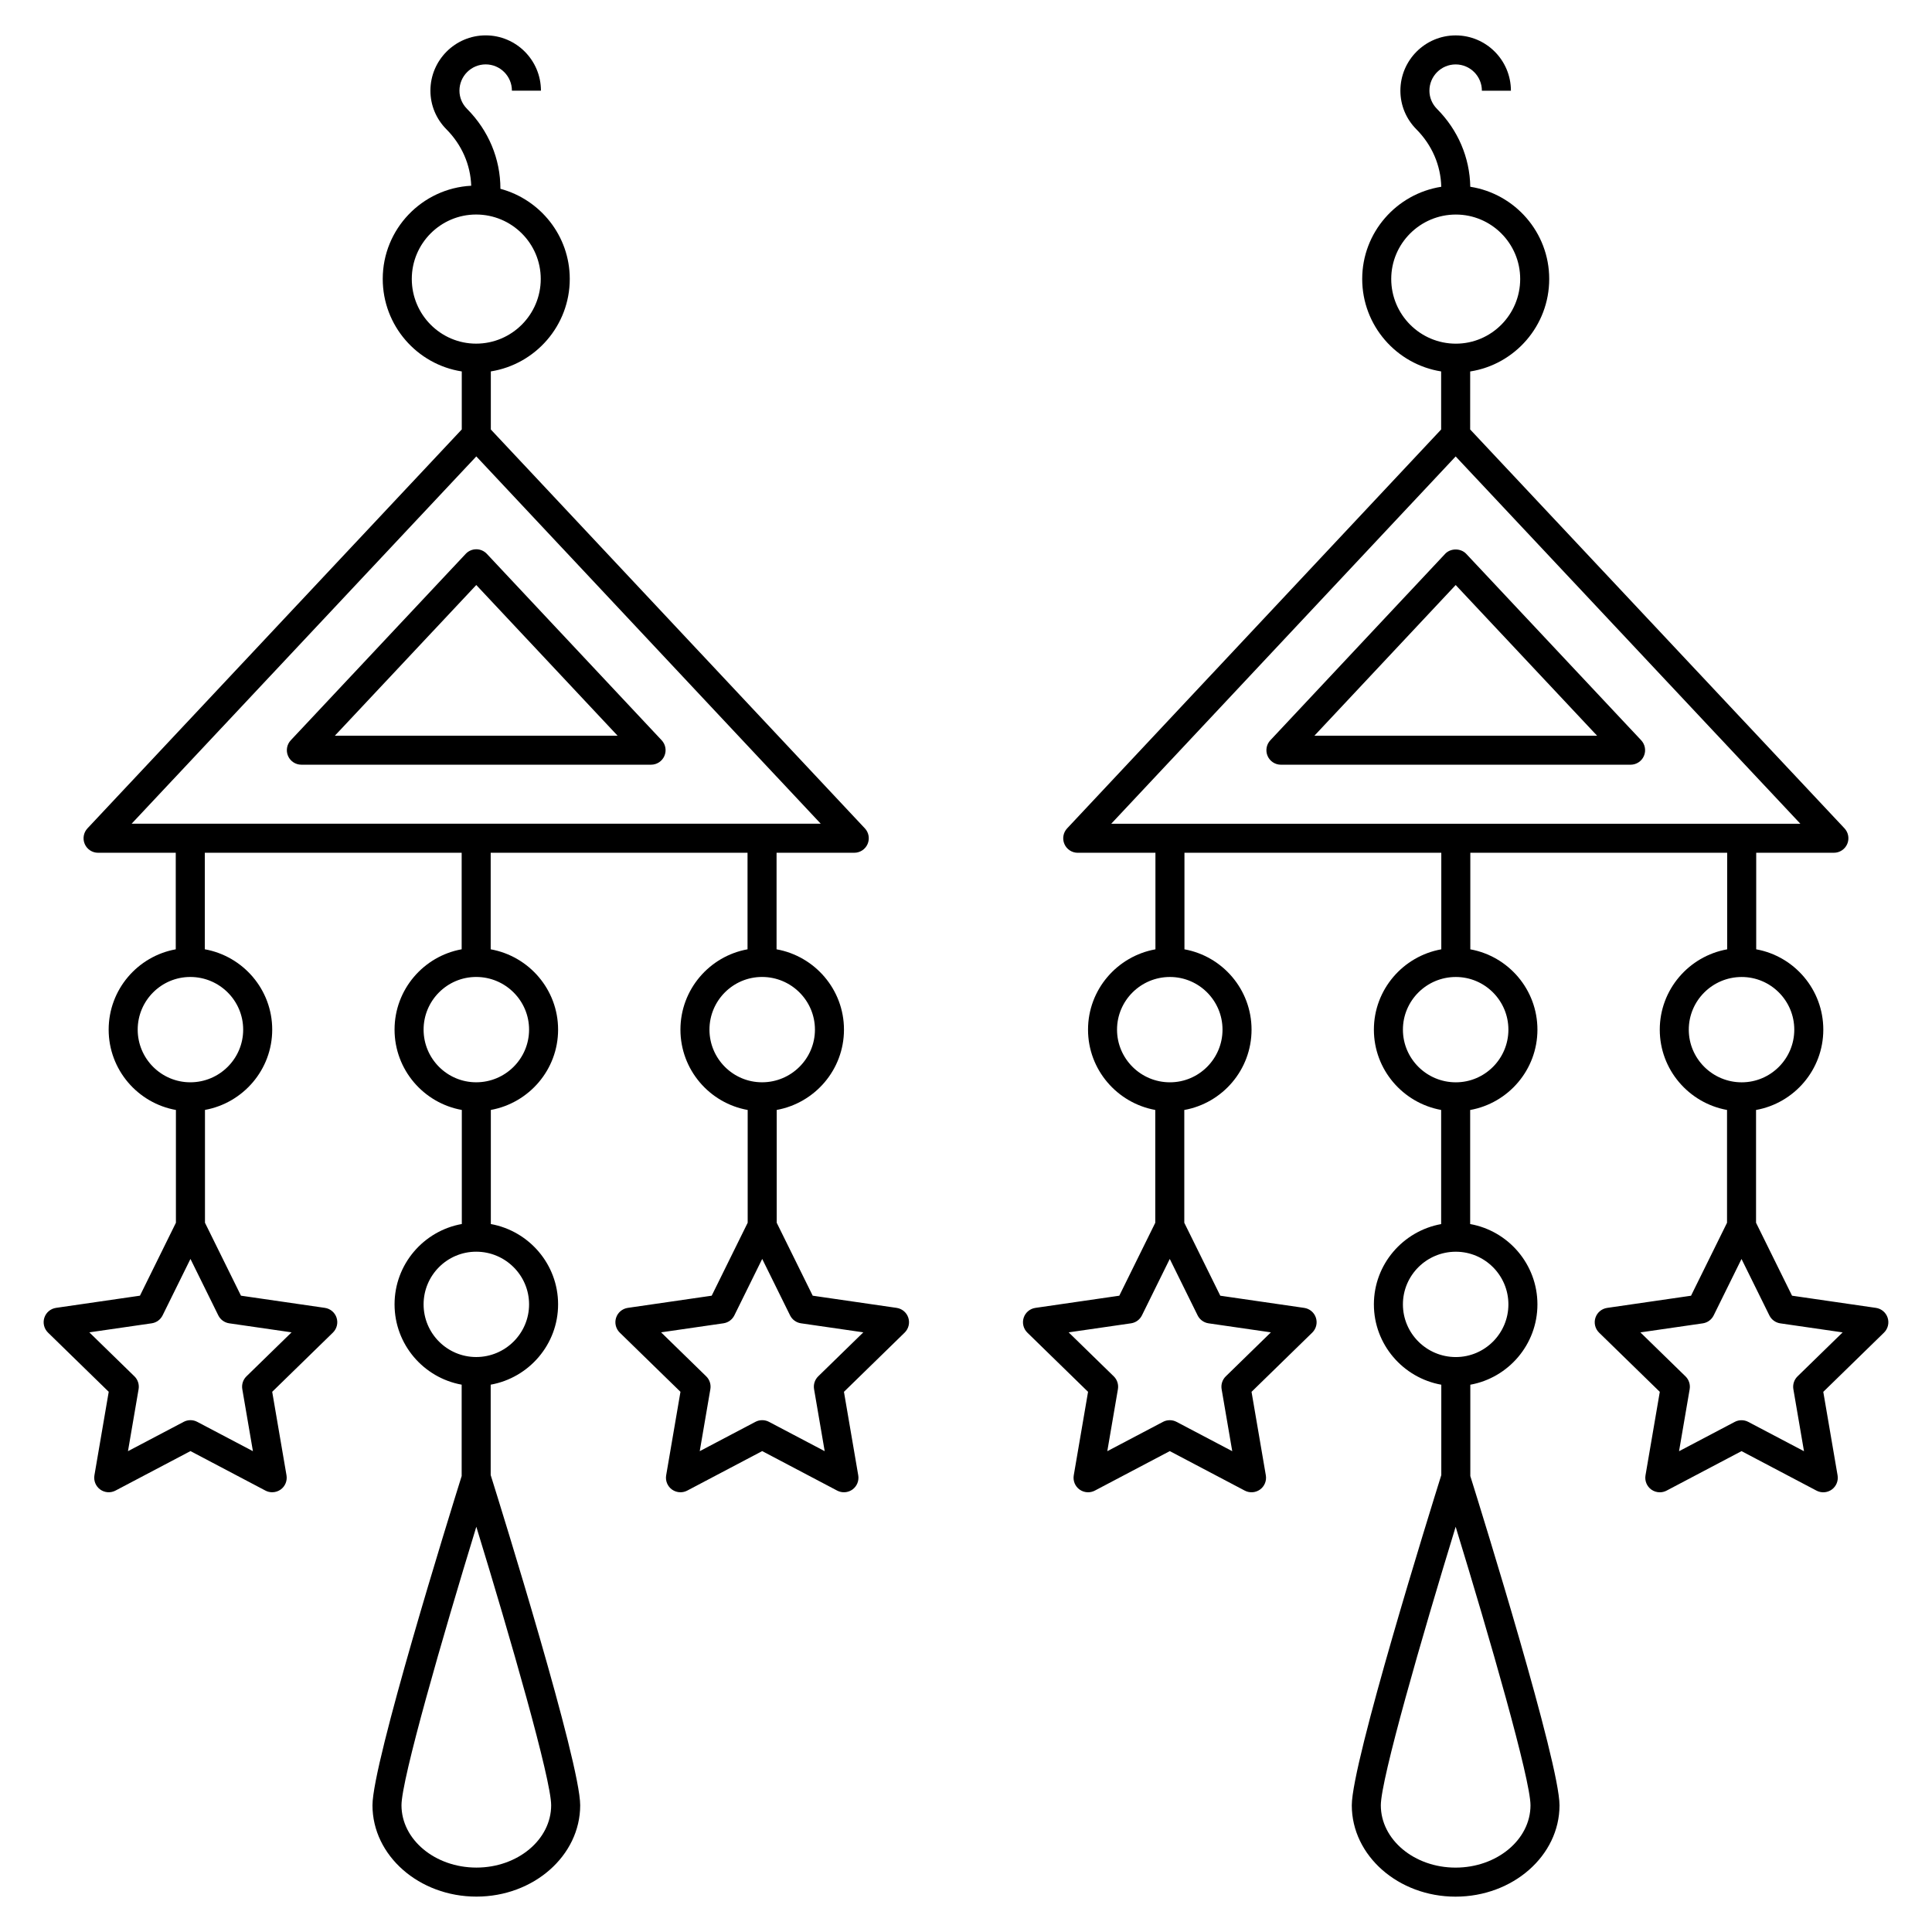
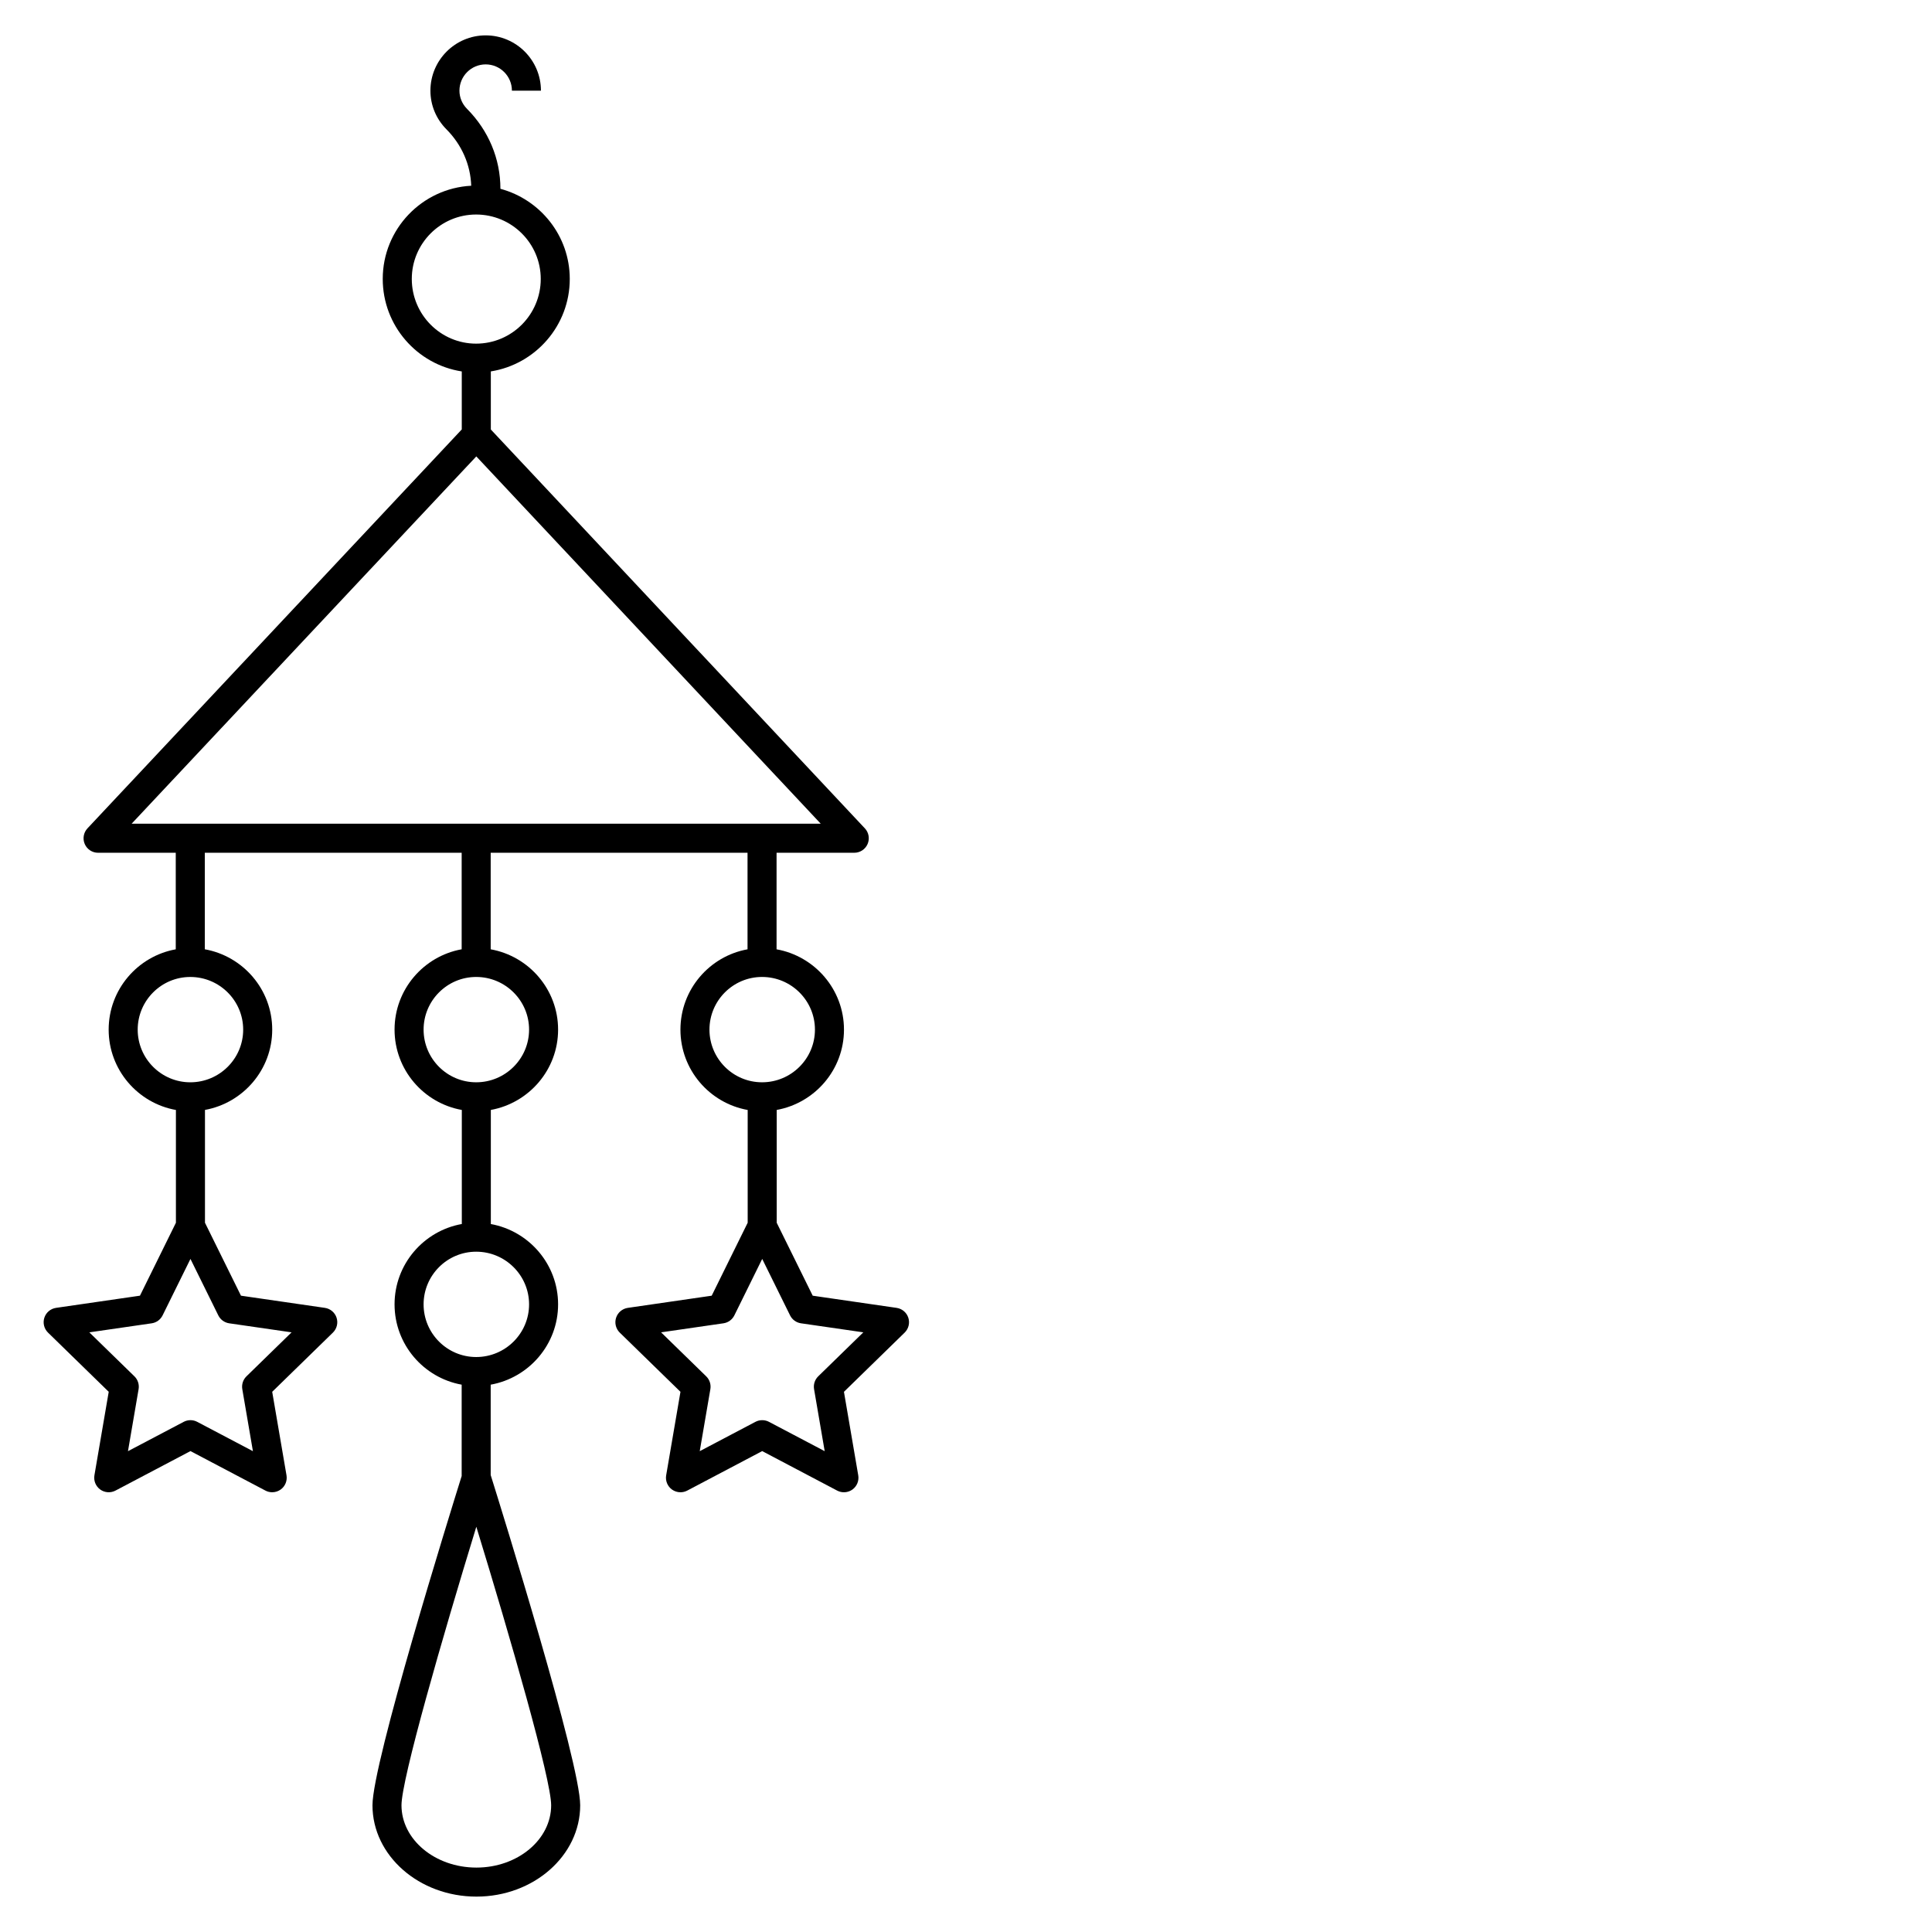
<svg xmlns="http://www.w3.org/2000/svg" fill="#000000" width="800px" height="800px" version="1.1" viewBox="144 144 512 512">
  <g>
-     <path d="m578.93 340.18-46.355-49.398c-1.453-1.547-4.156-1.551-5.609 0.004l-46.316 49.398c-1.047 1.117-1.332 2.75-0.723 4.156 0.609 1.41 1.996 2.316 3.527 2.316h92.672c1.535 0 2.922-0.914 3.527-2.316 0.609-1.406 0.324-3.039-0.723-4.16zm-86.598-1.211 37.441-39.93 37.473 39.93z" />
-     <path d="m319.35 340.18-46.324-49.398c-0.727-0.777-1.742-1.219-2.805-1.219s-2.078 0.438-2.805 1.215l-46.355 49.398c-1.051 1.121-1.336 2.754-0.727 4.16 0.609 1.406 1.996 2.316 3.527 2.316h92.68c1.531 0 2.922-0.91 3.527-2.316 0.613-1.406 0.328-3.039-0.719-4.156zm-86.605-1.215 37.473-39.93 37.445 39.93z" />
    <path d="m181.09 487.37-22.23 3.227c-1.449 0.211-2.652 1.223-3.106 2.613-0.453 1.395-0.074 2.922 0.973 3.945l16.086 15.688-3.789 22.129c-0.246 1.441 0.348 2.902 1.531 3.762 1.188 0.859 2.758 0.969 4.051 0.289l19.871-10.469 19.867 10.469c0.566 0.297 1.18 0.441 1.793 0.441 0.797 0 1.59-0.246 2.258-0.73 1.184-0.859 1.777-2.316 1.531-3.762l-3.789-22.129 16.086-15.688c1.047-1.023 1.426-2.551 0.973-3.945-0.453-1.391-1.656-2.402-3.106-2.613l-22.23-3.227-9.539-19.332v-29.898c10.117-1.836 17.82-10.672 17.82-21.281 0-10.625-7.723-19.469-17.863-21.289v-25.586h68.07v25.586c-10.094 1.824-17.785 10.664-17.785 21.285 0 10.633 7.707 19.484 17.824 21.293v30.227c-10.113 1.809-17.824 10.656-17.824 21.293 0 10.621 7.688 19.461 17.785 21.285v24.207c-3.242 10.363-23.637 75.996-23.637 87.254 0 13.348 12.359 24.207 27.551 24.207 15.16 0 27.496-10.859 27.496-24.207 0-11.359-20.758-78.055-23.719-87.508v-23.953c10.137-1.82 17.863-10.664 17.863-21.289 0-10.613-7.703-19.445-17.824-21.281v-30.238c10.117-1.836 17.824-10.672 17.824-21.281 0-10.625-7.723-19.469-17.863-21.289v-25.586h68.066v25.586c-10.094 1.824-17.781 10.664-17.781 21.285 0 10.633 7.707 19.484 17.82 21.293v29.887l-9.535 19.332-22.23 3.227c-1.449 0.211-2.652 1.223-3.106 2.613-0.453 1.395-0.074 2.922 0.973 3.945l16.086 15.688-3.789 22.129c-0.246 1.445 0.348 2.902 1.531 3.762 0.672 0.484 1.461 0.73 2.258 0.73 0.613 0 1.23-0.145 1.793-0.441l19.867-10.469 19.871 10.469c1.293 0.68 2.863 0.57 4.051-0.289 1.184-0.859 1.777-2.32 1.531-3.762l-3.789-22.129 16.086-15.688c1.047-1.023 1.426-2.551 0.973-3.945-0.453-1.391-1.656-2.402-3.106-2.613l-22.23-3.227-9.539-19.332v-29.895c10.117-1.836 17.824-10.672 17.824-21.281 0-10.625-7.723-19.469-17.863-21.289v-25.586h20.594c1.531 0 2.922-0.91 3.527-2.316 0.609-1.41 0.324-3.043-0.723-4.156l-99.121-105.7v-15.391c11.836-1.883 20.918-12.137 20.918-24.504 0-11.426-7.812-21.047-18.379-23.887v-0.043c0-7.902-3.144-15.414-8.852-21.152-1.293-1.301-2.004-3.008-2.004-4.812 0-3.84 3.117-6.965 6.953-6.965 3.836 0 6.953 3.125 6.953 6.965h7.691c0-8.082-6.57-14.656-14.645-14.656-8.074 0-14.645 6.574-14.645 14.656 0 3.848 1.508 7.481 4.238 10.234 4.078 4.102 6.379 9.387 6.574 14.961-13.039 0.68-23.449 11.48-23.449 24.695 0 12.398 9.102 22.676 20.945 24.516v15.371l-99.188 105.71c-1.051 1.121-1.336 2.754-0.727 4.16 0.609 1.406 1.996 2.316 3.527 2.316h20.59v25.586c-10.094 1.824-17.781 10.664-17.781 21.285 0 10.633 7.711 19.484 17.824 21.293v29.887zm89.168 151.56c-10.949 0-19.859-7.406-19.859-16.516 0-6.875 10.805-44.363 19.832-73.809 9.027 29.445 19.832 66.93 19.832 73.809 0.004 9.109-8.883 16.516-19.805 16.516zm13.953-149.26c0 7.695-6.285 13.957-14.016 13.957-7.688 0-13.938-6.262-13.938-13.957s6.25-13.957 13.938-13.957c7.727 0 14.016 6.262 14.016 13.957zm0-72.809c0 7.695-6.285 13.957-14.016 13.957-7.688 0-13.938-6.262-13.938-13.957 0-7.695 6.25-13.957 13.938-13.957 7.727 0 14.016 6.262 14.016 13.957zm72.062 77.828 16.52 2.394-11.953 11.656c-0.906 0.883-1.316 2.156-1.105 3.402l2.816 16.434-14.766-7.773c-0.559-0.297-1.176-0.441-1.793-0.441-0.617 0-1.23 0.145-1.793 0.441l-14.762 7.773 2.816-16.434c0.211-1.246-0.199-2.519-1.105-3.402l-11.953-11.656 16.52-2.394c1.254-0.18 2.336-0.969 2.898-2.102l7.379-14.961 7.383 14.961c0.559 1.133 1.645 1.922 2.898 2.102zm3.695-77.828c0 7.695-6.285 13.957-14.016 13.957-7.684 0-13.938-6.262-13.938-13.957 0-7.695 6.25-13.957 13.938-13.957 7.731 0 14.016 6.262 14.016 13.957zm-106.84-198.94c0-9.41 7.648-17.07 17.047-17.07 9.445 0 17.129 7.656 17.129 17.07 0 9.457-7.684 17.148-17.129 17.148-9.398 0-17.047-7.691-17.047-17.148zm17.098 47.031 91.281 97.344h-182.63zm-65.477 229.74 16.52 2.394-11.953 11.656c-0.906 0.883-1.316 2.156-1.105 3.402l2.816 16.434-14.762-7.773c-1.121-0.594-2.465-0.594-3.586 0l-14.766 7.773 2.816-16.434c0.211-1.246-0.199-2.519-1.105-3.402l-11.953-11.656 16.52-2.394c1.254-0.18 2.336-0.969 2.898-2.102l7.383-14.961 7.379 14.961c0.559 1.133 1.645 1.922 2.898 2.102zm-24.258-77.828c0-7.695 6.25-13.957 13.938-13.957 7.731 0 14.016 6.262 14.016 13.957 0 7.695-6.285 13.957-14.016 13.957-7.684-0.004-13.938-6.262-13.938-13.957z" />
-     <path d="m641.14 490.6-22.23-3.227-9.539-19.332v-29.887c10.113-1.809 17.824-10.656 17.824-21.293 0-10.621-7.688-19.461-17.781-21.285v-25.586h20.59c1.535 0 2.922-0.914 3.527-2.316 0.609-1.41 0.324-3.043-0.727-4.16l-99.195-105.7 0.004-15.371c11.844-1.84 20.945-12.117 20.945-24.516 0-12.348-9.09-22.586-20.918-24.434-0.133-7.715-3.242-15.031-8.824-20.641-1.293-1.305-2.004-3.012-2.004-4.816 0-3.84 3.117-6.965 6.953-6.965s6.953 3.125 6.953 6.965h7.691c0-8.082-6.57-14.656-14.645-14.656s-14.645 6.574-14.645 14.656c0 3.848 1.504 7.477 4.238 10.234 4.144 4.168 6.461 9.555 6.59 15.227-11.848 1.863-20.949 12.094-20.949 24.43 0 12.367 9.086 22.621 20.918 24.504v15.391l-99.113 105.7c-1.047 1.117-1.332 2.75-0.723 4.156 0.609 1.41 1.996 2.316 3.527 2.316h20.594v25.586c-10.137 1.82-17.863 10.664-17.863 21.289 0 10.609 7.703 19.445 17.82 21.281v29.898l-9.535 19.328-22.23 3.227c-1.449 0.211-2.652 1.223-3.106 2.613-0.453 1.395-0.074 2.922 0.973 3.945l16.086 15.688-3.789 22.129c-0.246 1.445 0.348 2.902 1.531 3.762 0.672 0.484 1.461 0.73 2.258 0.73 0.613 0 1.23-0.145 1.793-0.441l19.867-10.469 19.871 10.469c1.293 0.68 2.863 0.57 4.051-0.289 1.184-0.859 1.777-2.32 1.531-3.762l-3.789-22.129 16.086-15.688c1.047-1.023 1.426-2.551 0.973-3.945-0.453-1.391-1.656-2.402-3.106-2.613l-22.234-3.227-9.539-19.332v-29.887c10.113-1.809 17.824-10.656 17.824-21.293 0-10.621-7.688-19.461-17.781-21.285v-25.586h68.066v25.586c-10.137 1.82-17.863 10.664-17.863 21.289 0 10.613 7.703 19.445 17.824 21.281v30.246c-10.117 1.836-17.824 10.672-17.824 21.281 0 10.625 7.723 19.469 17.863 21.289v23.953c-2.961 9.453-23.719 76.148-23.719 87.508 0 13.348 12.336 24.207 27.496 24.207 15.191 0 27.551-10.859 27.551-24.207 0-11.258-20.395-76.891-23.637-87.254v-24.207c10.094-1.824 17.785-10.664 17.785-21.285 0-10.633-7.707-19.484-17.824-21.293v-30.227c10.113-1.809 17.824-10.656 17.824-21.293 0-10.621-7.688-19.461-17.785-21.285v-25.586h68.07v25.586c-10.141 1.816-17.863 10.664-17.863 21.289 0 10.609 7.703 19.445 17.824 21.281v29.898l-9.539 19.332-22.23 3.227c-1.449 0.211-2.652 1.223-3.106 2.613-0.453 1.395-0.074 2.922 0.973 3.945l16.086 15.688-3.789 22.129c-0.246 1.445 0.348 2.902 1.531 3.762 0.672 0.484 1.461 0.73 2.258 0.73 0.613 0 1.23-0.145 1.793-0.441l19.867-10.469 19.871 10.469c1.293 0.68 2.863 0.57 4.051-0.289 1.184-0.859 1.777-2.32 1.531-3.762l-3.789-22.129 16.086-15.688c1.047-1.023 1.426-2.551 0.973-3.945s-1.656-2.41-3.109-2.621zm-176.86 4.094 16.52 2.394-11.953 11.656c-0.906 0.883-1.316 2.156-1.105 3.402l2.816 16.434-14.766-7.773c-0.559-0.297-1.176-0.441-1.793-0.441-0.617 0-1.23 0.145-1.793 0.441l-14.762 7.773 2.816-16.434c0.211-1.246-0.199-2.519-1.105-3.402l-11.953-11.656 16.52-2.394c1.254-0.18 2.336-0.969 2.898-2.102l7.379-14.961 7.383 14.961c0.562 1.133 1.648 1.922 2.898 2.102zm3.699-77.828c0 7.695-6.25 13.957-13.938 13.957-7.731 0-14.016-6.262-14.016-13.957 0-7.695 6.285-13.957 14.016-13.957 7.688 0 13.938 6.262 13.938 13.957zm61.758 222.07c-10.922 0-19.805-7.406-19.805-16.516 0-6.875 10.805-44.363 19.832-73.809 9.027 29.445 19.832 66.93 19.832 73.809 0 9.109-8.91 16.516-19.859 16.516zm14.004-149.26c0 7.695-6.25 13.957-13.938 13.957-7.731 0-14.016-6.262-14.016-13.957-0.004-7.695 6.285-13.957 14.016-13.957 7.684 0 13.938 6.262 13.938 13.957zm0-72.809c0 7.695-6.25 13.957-13.938 13.957-7.731 0-14.016-6.262-14.016-13.957 0-7.695 6.285-13.957 14.016-13.957 7.684 0 13.938 6.262 13.938 13.957zm-31.051-198.94c0-9.41 7.684-17.07 17.129-17.07 9.398 0 17.047 7.656 17.047 17.07 0 9.457-7.648 17.148-17.047 17.148-9.445 0-17.129-7.691-17.129-17.148zm17.074 47.031 91.352 97.344h-182.63zm61.781 151.91c0-7.695 6.289-13.957 14.02-13.957 7.684 0 13.938 6.262 13.938 13.957 0 7.695-6.25 13.957-13.938 13.957-7.731-0.004-14.02-6.262-14.02-13.957zm28.82 91.883c-0.906 0.883-1.316 2.156-1.105 3.402l2.816 16.434-14.766-7.773c-0.559-0.297-1.176-0.441-1.793-0.441-0.617 0-1.23 0.145-1.793 0.441l-14.762 7.773 2.816-16.434c0.211-1.246-0.199-2.519-1.105-3.402l-11.953-11.656 16.52-2.394c1.254-0.18 2.336-0.969 2.898-2.102l7.379-14.961 7.383 14.961c0.562 1.133 1.645 1.922 2.898 2.102l16.52 2.394z" />
  </g>
</svg>